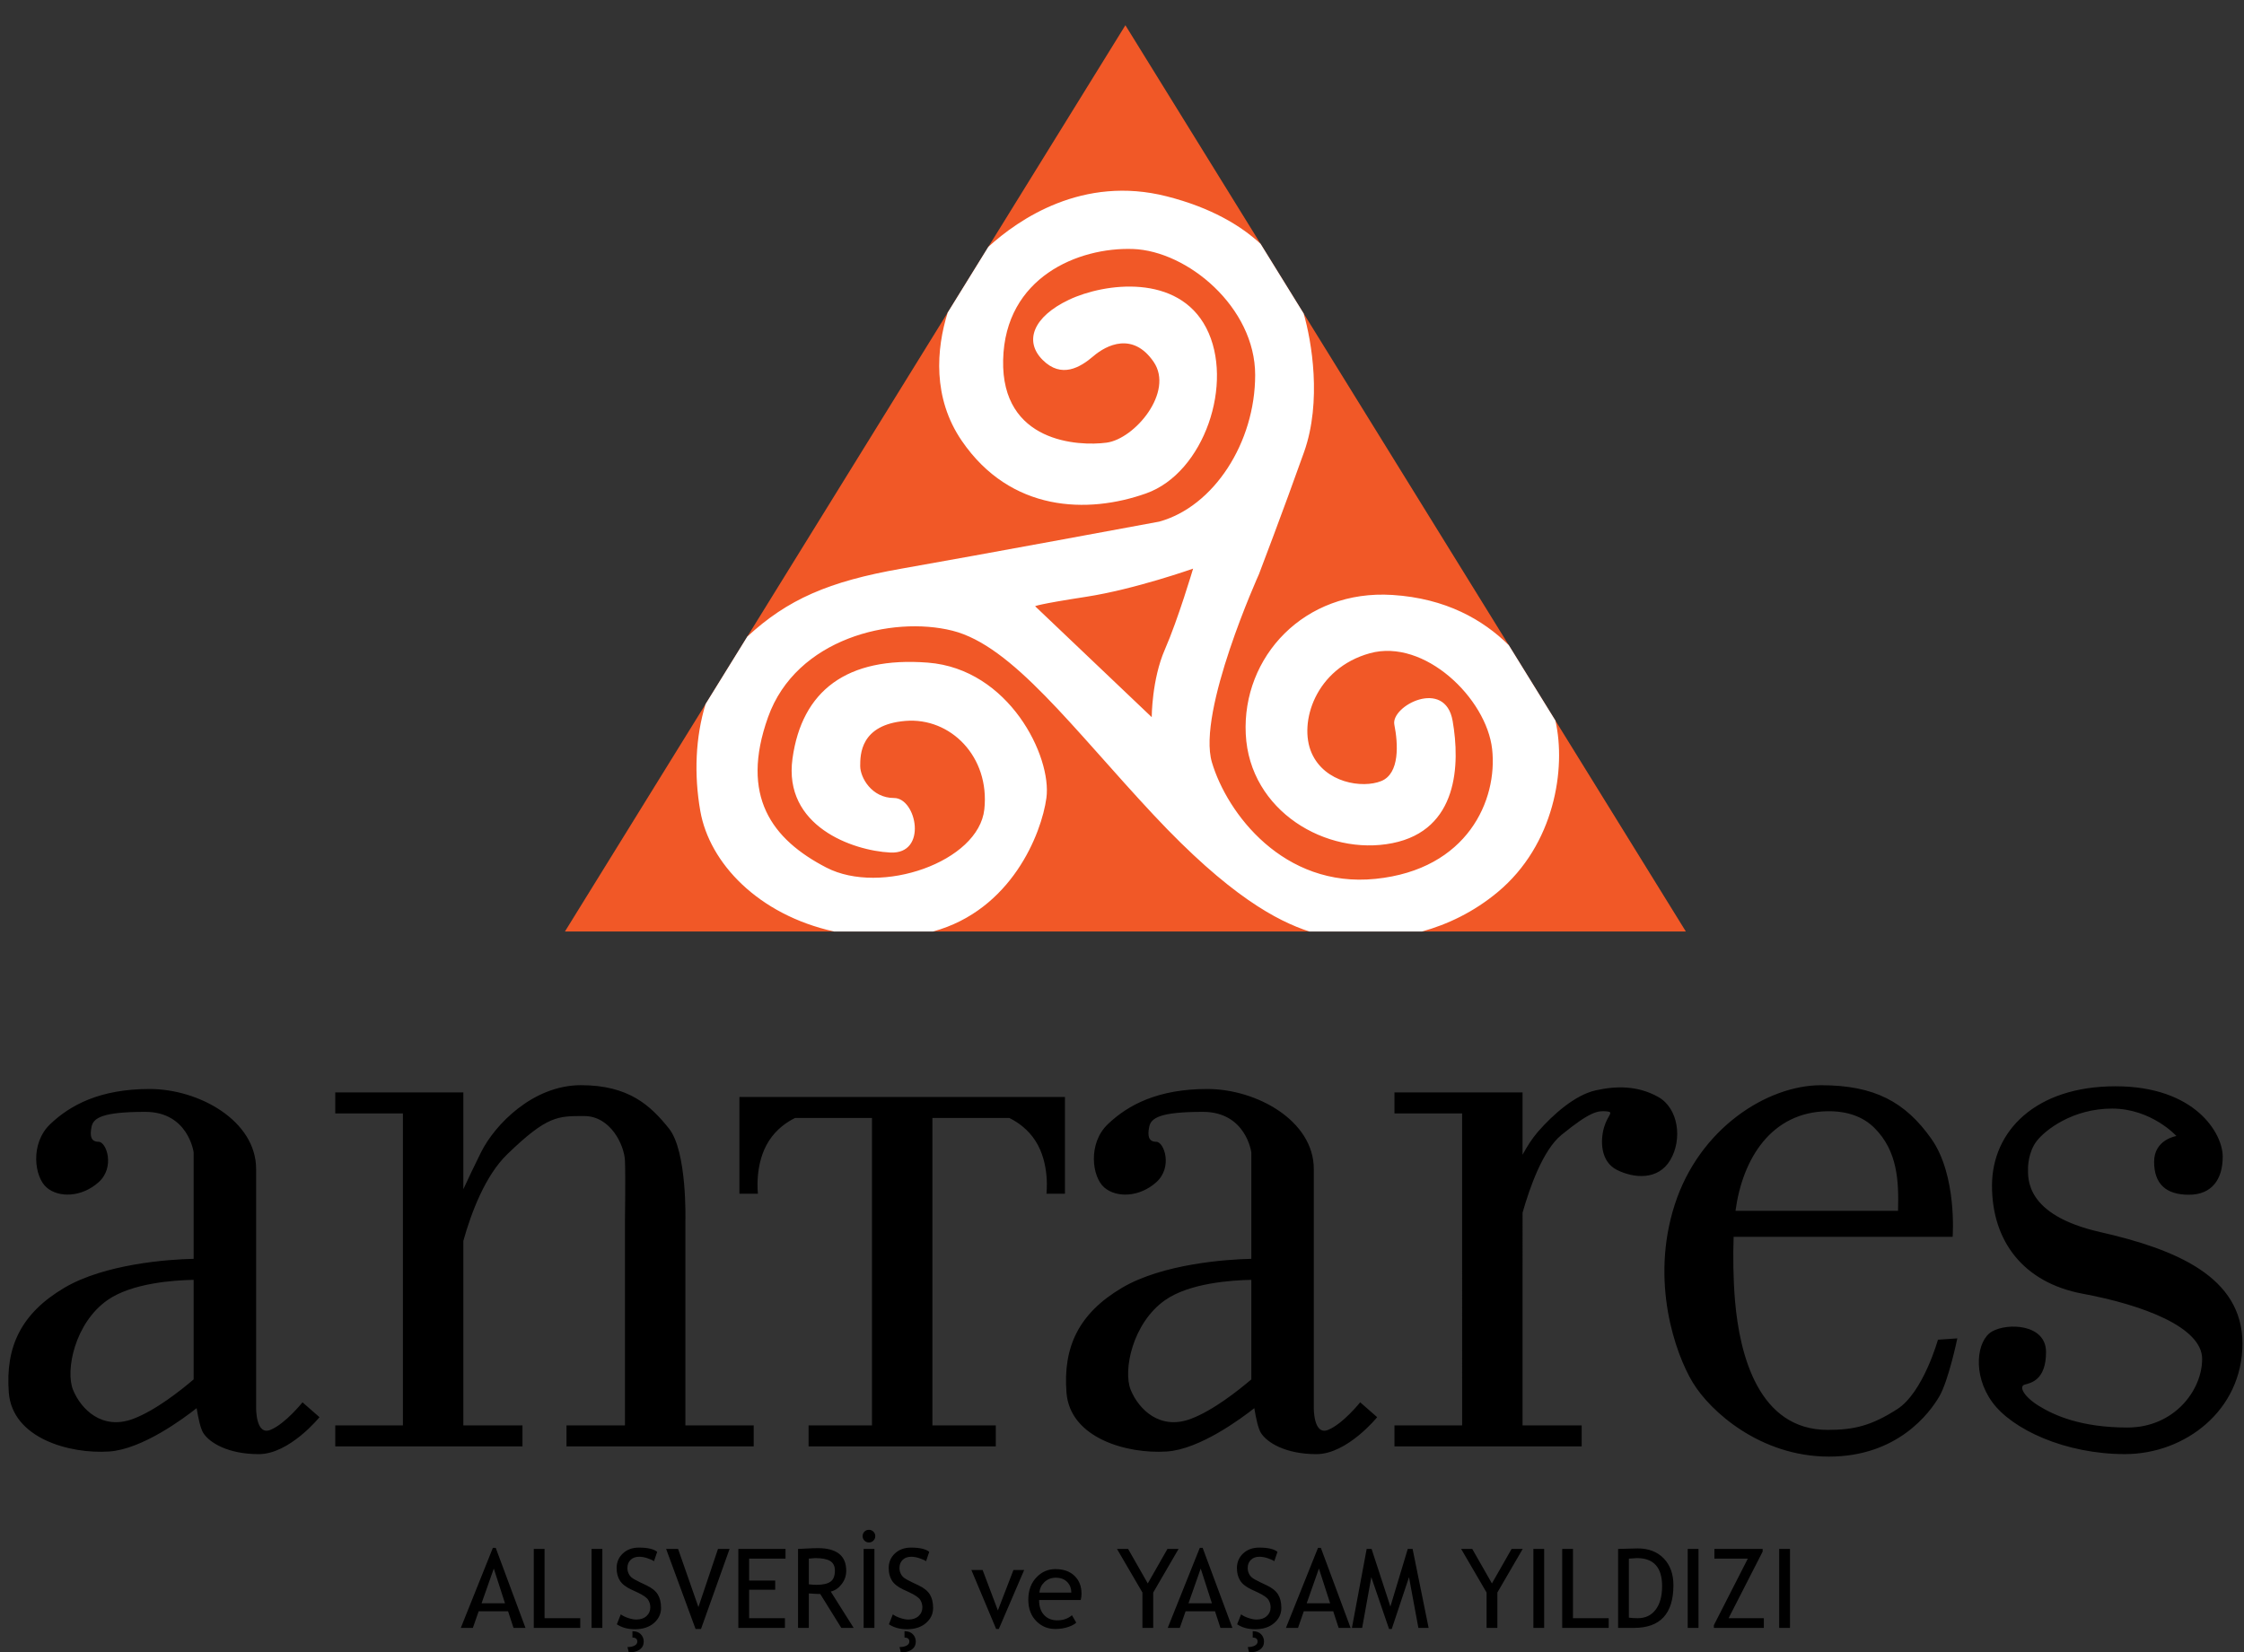
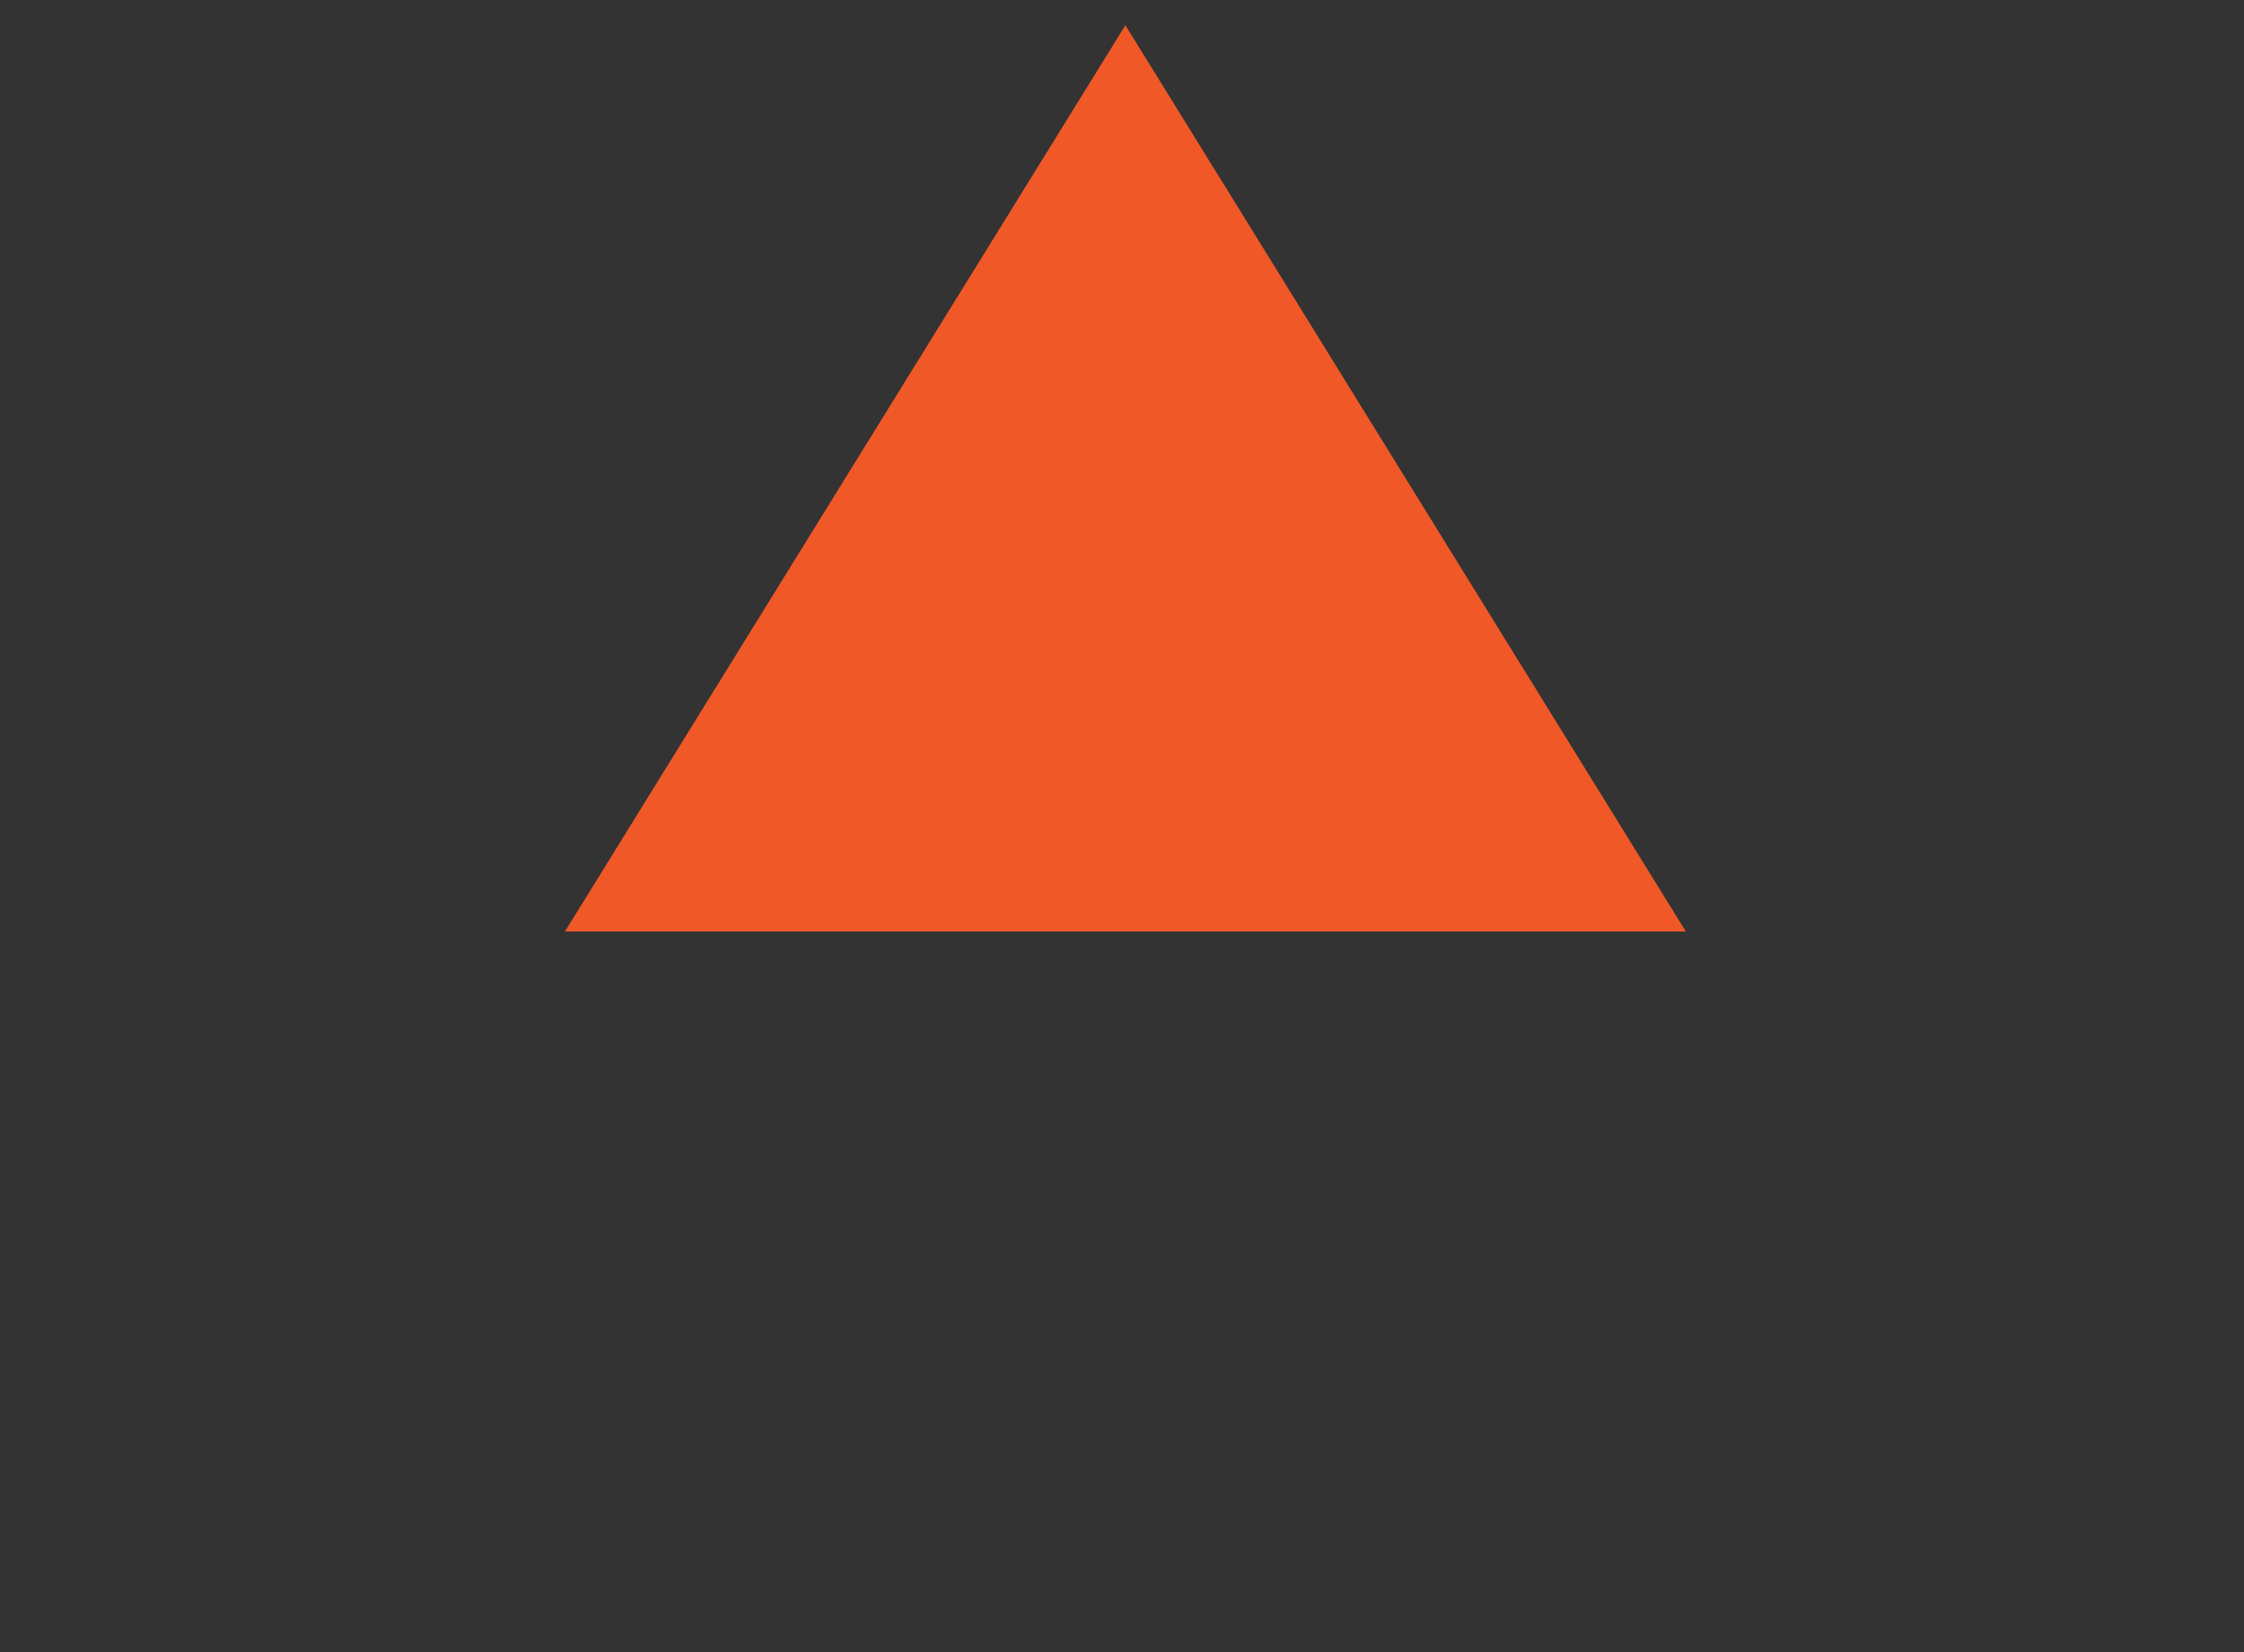
<svg xmlns="http://www.w3.org/2000/svg" version="1.1" id="Layer_1" x="0px" y="0px" width="800px" height="589.264px" viewBox="0 0 800 589.264" enable-background="new 0 0 800 589.264" xml:space="preserve">
  <rect x="0" y="0" width="800" height="589.264" fill="#333333" stroke="none" />
  <g>
    <polygon fill-rule="evenodd" clip-rule="evenodd" fill="#F15827" points="601.019,332.184 201.399,332.184 401.209,9    601.019,332.184  " />
-     <path fill-rule="evenodd" clip-rule="evenodd" fill="#FFFFFF" d="M506.947,332.184h-40.172   c-11.414-3.748-28.435-12.609-55.508-41.573c-28.833-30.843-50.289-60.344-71.746-65.708c-21.456-5.364-55.651,2.682-65.708,30.843   c-10.058,28.161,1.341,43.582,20.786,53.639c19.445,10.06,54.311-2.009,56.322-20.784c2.01-18.774-12.068-32.855-28.161-31.514   c-16.092,1.342-16.092,12.069-16.092,16.092c0,4.023,4.024,11.398,12.068,11.398c8.047,0,12.07,20.117-1.34,19.445   c-13.411-0.67-38.218-9.387-34.866-33.525s19.321-36.45,48.275-34.195c28.954,2.255,44.253,33.525,42.242,48.276   c-1.738,12.742-12.482,39.984-40.437,47.607H297.36c-27.11-6.005-44.429-24.457-47.686-42.913   c-2.295-13.004-1.751-26.444,1.875-38.204l14.874-24.058c14.319-13.235,28.979-19.68,54.996-24.233   c26.82-4.694,91.86-16.764,91.86-16.764c19.445-5.363,34.196-28.161,34.196-52.299c0-24.138-24.14-44.253-43.583-44.923   c-19.446-0.67-45.596,10.059-46.267,39.56c-0.67,29.501,26.82,30.843,36.877,29.501c10.06-1.34,24.139-18.103,16.764-28.831   c-7.375-10.728-16.764-6.034-21.458-2.012c-4.693,4.023-11.398,8.046-18.103,1.341c-6.706-6.705-3.354-15.421,9.386-21.456   c12.74-6.034,38.892-9.387,48.947,10.058c10.059,19.445-0.671,51.629-21.456,59.004c-20.786,7.376-48.277,6.705-65.71-18.773   c-10.457-15.284-9.091-32.737-5.021-45.706l14.499-23.454c10.766-9.802,33.645-25.633,63.609-18.006   c15.861,4.037,26.386,10.43,33.445,16.941l15.347,24.823c2.845,9.747,6.565,31.357,0.154,49.425   c-7.376,20.786-16.093,43.582-16.093,43.582s-22.125,48.947-16.761,67.051c5.362,18.104,25.478,44.924,58.332,41.569   c32.856-3.354,43.583-28.16,41.571-46.263c-2.011-18.104-24.138-39.56-43.581-34.196c-19.443,5.365-25.48,24.809-20.786,35.537   c4.693,10.728,18.103,12.739,24.808,10.057c6.706-2.682,6.034-13.41,4.696-20.115c-1.343-6.705,18.103-16.764,20.783-1.342   c2.683,15.422,2.011,38.89-21.455,43.583c-23.468,4.694-50.959-11.398-52.3-38.889c-1.342-27.491,20.785-51.628,52.3-49.618   c19.069,1.217,32.246,8.819,41.464,17.901l16.625,26.892c3.906,17.055-0.307,44.285-20.542,61.146   C525.291,325.334,515.921,329.705,506.947,332.184L506.947,332.184z M410.598,255.745c0,0,0-13.41,4.691-24.138   c4.696-10.728,10.059-28.831,10.059-28.831s-20.784,7.376-38.22,10.058c-17.432,2.682-18.103,3.353-18.103,3.353L410.598,255.745   L410.598,255.745z" />
-     <path fill-rule="evenodd" clip-rule="evenodd" d="M69.034,491.906v-35.495c-6.989,0.119-22.045,1.121-30.75,7.24   c-11.61,8.155-15.062,25.099-12.237,32.003c2.824,6.905,10.354,14.437,21.337,10.356C55.443,503.017,64.686,495.627,69.034,491.906   L69.034,491.906z M69.034,448.915v-37.981c0,0-1.882-14.435-17.257-14.435c-15.375,0-18.514,2.197-19.141,5.337   c-0.629,3.137-0.313,5.334,2.51,5.334s5.961,9.098,0,14.433c-5.963,5.334-14.121,5.649-18.514,1.882   c-4.393-3.764-5.961-15.687,1.255-22.591c7.218-6.903,17.886-12.55,35.458-12.55s37.968,11.295,37.968,28.552   c0,17.256,0,85.032,0,85.032s-0.207,10.163,5.129,7.969c5.333-2.197,11.404-9.822,11.404-9.822l6.058,5.309   c0,0-10.669,13.178-21.65,13.178s-17.571-4.078-19.768-7.531c-1-1.57-1.805-5.287-2.384-8.868   c-4.617,3.657-19.427,14.672-31.189,15.457c-14.12,0.942-34.516-4.708-35.772-21.021c-1.254-16.317,4.393-28.24,19.769-37.342   C37.345,450.715,60.076,449.084,69.034,448.915L69.034,448.915z M446.103,491.906v-35.495c-6.988,0.119-22.046,1.121-30.751,7.24   c-11.61,8.155-15.063,25.099-12.239,32.003c2.825,6.905,10.356,14.437,21.339,10.356   C432.511,503.017,441.753,495.627,446.103,491.906L446.103,491.906z M446.103,448.915v-37.981c0,0-1.884-14.435-17.258-14.435   c-15.376,0-18.515,2.197-19.142,5.337c-0.626,3.137-0.314,5.334,2.51,5.334s5.963,9.098,0,14.433   c-5.961,5.334-14.12,5.649-18.514,1.882c-4.393-3.764-5.961-15.687,1.255-22.591c7.218-6.903,17.888-12.55,35.458-12.55   c17.572,0,37.967,11.295,37.967,28.552c0,17.256,0,85.032,0,85.032s-0.204,10.163,5.13,7.969   c5.333-2.197,11.405-9.822,11.405-9.822l6.058,5.309c0,0-10.67,13.178-21.649,13.178c-10.983,0-17.572-4.078-19.77-7.531   c-0.999-1.57-1.804-5.287-2.383-8.868c-4.618,3.657-19.43,14.672-31.191,15.457c-14.121,0.942-34.516-4.708-35.772-21.021   c-1.254-16.317,4.394-28.24,19.769-37.342C414.412,450.715,437.146,449.084,446.103,448.915L446.103,448.915z M119.521,389.563   h24.122h21.545v7.496v27.014c1.706-3.689,3.96-8.471,6.323-13.197c4.918-9.836,18.501-23.888,35.597-23.888   c17.095,0,24.824,7.263,31.381,15.457c6.558,8.198,5.854,33.021,5.854,33.021V508.3H268.7v7.492h-66.743V508.3h20.842v-72.835   c0,0,0.234-15.926,0-21.544c-0.233-5.622-5.152-15.927-14.519-15.927c-9.368,0-13.115-0.232-27.401,13.583   c-7.871,7.614-12.826,20.701-15.69,30.92V508.3h21.077v7.492h-66.744V508.3h24.122V397.059h-24.122V389.563L119.521,389.563z    M379.665,398.685v27.005h-6.606c0,0,1.362-10.645-3.928-18.865c-2.688-4.18-6.344-6.685-9.289-8.14h-27.433V508.3h22.599v7.492   h-66.744V508.3h22.6V398.685H283.43c-2.945,1.455-6.601,3.96-9.289,8.14c-5.291,8.221-3.927,18.865-3.927,18.865h-6.607v-27.005   v-7.492h47.256h21.545h47.256V398.685L379.665,398.685z M497.138,389.563h24.121h21.545v7.496v14.732   c1.52-2.798,3.38-5.785,5.439-8.147c5.438-6.241,13.299-13.181,20.627-14.811c7.328-1.629,14.928-1.744,22.256,2.328   c7.328,4.071,8.685,15.196,4.342,22.523c-4.342,7.33-13.026,6.518-18.998,3.531c-5.972-2.987-5.972-10.586-4.614-15.201   c1.356-4.612,3.802-5.425,0.814-5.697c-2.984-0.272-5.699,0-16.014,8.412c-6.604,5.388-11.316,18.79-13.853,27.729V508.3h21.078   v7.492h-66.744V508.3h24.121V397.059h-24.121V389.563L497.138,389.563z M618.716,431.785h57.945   c0.308-10.739-0.188-21.324-8.402-29.539c-4.063-4.063-9.77-6.075-16.78-5.968C631.548,396.577,621.236,413.093,618.716,431.785   L618.716,431.785z M681.359,441.072h-5.003h-58.304c-0.231,6.529-0.18,14.944,0.496,22.843c1.66,19.379,8.468,45.997,33.035,45.997   c9.292,0,15.483-1.428,24.772-7.386c9.292-5.952,14.532-24.771,14.532-24.771l6.907-0.477c0,0-3.097,15.007-6.432,20.724   c-3.335,5.718-14.769,21.439-39.302,21.439c-24.536,0-42.4-16.2-48.592-26.441c-6.194-10.242-15.247-35.969-6.433-63.36   c8.813-27.394,33.11-42.637,52.166-42.637c19.055,0,30.014,5.953,39.303,19.056c9.289,13.102,7.621,35.014,7.621,35.014H681.359   L681.359,441.072z M723.006,416.427c0,3.669-1.223,16.813,25.684,22.929c26.906,6.116,50.758,15.899,50.758,39.749   s-20.486,39.444-41.891,39.444c-21.403,0-40.36-8.869-47.393-18.653c-7.033-9.783-5.452-21.924,0-25.071   c5.452-3.148,19.263-2.75,19.263,7.337c0,10.093-5.503,11.008-7.644,11.62c-2.141,0.611-0.306,4.28,5.197,7.646   c5.504,3.361,14.982,7.642,31.492,7.642c16.512,0,26.604-13.145,26.604-24.457c0-11.314-21.1-19.264-42.503-23.241   c-21.402-3.972-32.414-18.949-32.414-38.518s15.598-35.475,44.033-35.475c28.438,0,38.221,16.817,38.221,25.071   s-3.975,13.607-12.078,13.607c-8.101,0-12.384-3.823-12.384-11.773c0-7.949,7.952-9.173,7.952-9.173s-8.87-9.783-22.935-9.783   s-23.849,7.642-26.906,11.619C723.006,410.922,723.006,416.427,723.006,416.427L723.006,416.427z" />
-     <path d="M183.073,580.521l-1.942-5.938h-10.476l-2.073,5.938h-4.303l11.433-28.54h1.017l10.606,28.54H183.073L183.073,580.521z    M176.041,559.359l-4.363,12.399h8.358L176.041,559.359L176.041,559.359z M190.295,580.521v-28.153h3.843v24.697h12.726v3.456   H190.295L190.295,580.521z M210.898,580.521v-28.153h3.844v28.153H210.898L210.898,580.521z M219.911,579.235l1.404-3.536   c0.714,0.524,1.614,0.964,2.683,1.312c1.069,0.354,2.027,0.532,2.874,0.532c1.495,0,2.702-0.415,3.607-1.235   c0.911-0.816,1.364-1.862,1.364-3.129c0-0.95-0.25-1.826-0.754-2.643c-0.505-0.813-1.778-1.696-3.817-2.664l-2.271-1.053   c-1.916-0.899-3.26-1.965-4.021-3.188c-0.769-1.234-1.148-2.709-1.148-4.442c0-2.099,0.748-3.842,2.23-5.227   c1.488-1.386,3.398-2.075,5.726-2.075c3.116,0,5.281,0.505,6.501,1.516l-1.135,3.344c-0.512-0.371-1.299-0.725-2.349-1.072   s-2.02-0.521-2.918-0.521c-1.306,0-2.335,0.367-3.083,1.116c-0.754,0.741-1.128,1.701-1.128,2.86c0,0.722,0.136,1.368,0.406,1.961   c0.27,0.591,0.644,1.081,1.122,1.482c0.479,0.395,1.463,0.952,2.952,1.674l2.309,1.097c1.916,0.904,3.267,1.992,4.041,3.251   c0.774,1.266,1.161,2.868,1.161,4.817c0,2.11-0.846,3.905-2.544,5.377c-1.7,1.476-3.969,2.209-6.81,2.209   C223.813,580.998,221.683,580.411,219.911,579.235L219.911,579.235z M224.162,589.264l-0.458-1.902   c0.996,0,1.829-0.169,2.499-0.517c0.663-0.351,0.997-0.828,0.997-1.443c0-0.943-0.577-1.425-1.732-1.425v-2.279   c1.273,0,2.257,0.35,2.959,1.072c0.708,0.714,1.062,1.594,1.062,2.632c0,1.208-0.472,2.15-1.404,2.833   C227.146,588.924,225.841,589.264,224.162,589.264L224.162,589.264z M249.915,580.908h-1.941l-10.495-28.54h4.264l7.249,20.731   l6.973-20.731h4.132L249.915,580.908L249.915,580.908z M267.068,555.823v7.824h9.302v3.267h-9.302v10.151h12.765v3.456h-16.608   v-28.153h16.818v3.455H267.068L267.068,555.823z M299.932,580.521l-7.509-12.089c-0.859,0-2.218-0.066-4.074-0.193v12.282h-3.844   v-28.153c0.138,0,1.135-0.048,2.984-0.147c1.856-0.098,3.201-0.142,4.048-0.142c6.763,0,10.148,2.688,10.148,8.073   c0,1.767-0.545,3.36-1.634,4.776c-1.09,1.409-2.381,2.297-3.884,2.637l8.167,12.956H299.932L299.932,580.521z M288.349,555.823   v9.149c0.918,0.127,1.816,0.193,2.688,0.193c2.303,0,3.981-0.371,5.032-1.116c1.056-0.742,1.58-2.067,1.58-3.977   c0-1.574-0.563-2.707-1.692-3.405c-1.127-0.688-2.912-1.033-5.346-1.033C290.23,555.635,289.477,555.697,288.349,555.823   L288.349,555.823z M307.889,580.521v-28.153h3.845v28.153H307.889L307.889,580.521z M309.771,545.546   c0.63,0,1.168,0.222,1.608,0.663c0.438,0.438,0.663,0.972,0.663,1.586c0,0.623-0.224,1.16-0.663,1.603   c-0.44,0.445-0.978,0.658-1.608,0.658c-0.609,0-1.142-0.213-1.582-0.658c-0.445-0.442-0.661-0.979-0.661-1.603   c0-0.632,0.216-1.16,0.649-1.602C308.618,545.764,309.149,545.546,309.771,545.546L309.771,545.546z M316.902,579.235l1.403-3.536   c0.716,0.524,1.614,0.964,2.683,1.312c1.069,0.354,2.027,0.532,2.874,0.532c1.496,0,2.703-0.415,3.607-1.235   c0.912-0.816,1.366-1.862,1.366-3.129c0-0.95-0.251-1.826-0.756-2.643c-0.504-0.813-1.777-1.696-3.817-2.664l-2.269-1.053   c-1.915-0.899-3.26-1.965-4.021-3.188c-0.767-1.234-1.147-2.709-1.147-4.442c0-2.099,0.748-3.842,2.23-5.227   c1.489-1.386,3.398-2.075,5.726-2.075c3.117,0,5.281,0.505,6.502,1.516l-1.135,3.344c-0.513-0.371-1.298-0.725-2.349-1.072   c-1.049-0.348-2.021-0.521-2.919-0.521c-1.304,0-2.335,0.367-3.083,1.116c-0.755,0.741-1.129,1.701-1.129,2.86   c0,0.722,0.138,1.368,0.406,1.961c0.27,0.591,0.643,1.081,1.122,1.482c0.479,0.395,1.463,0.952,2.951,1.674l2.31,1.097   c1.917,0.904,3.268,1.992,4.041,3.251c0.773,1.266,1.16,2.868,1.16,4.817c0,2.11-0.845,3.905-2.544,5.377   c-1.7,1.476-3.968,2.209-6.809,2.209C320.805,580.998,318.672,580.411,316.902,579.235L316.902,579.235z M321.154,589.264   l-0.459-1.902c0.997,0,1.829-0.169,2.497-0.517c0.664-0.351,0.999-0.828,0.999-1.443c0-0.943-0.577-1.425-1.731-1.425v-2.279   c1.272,0,2.256,0.35,2.958,1.072c0.708,0.714,1.064,1.594,1.064,2.632c0,1.208-0.473,2.15-1.405,2.833   C324.136,588.924,322.832,589.264,321.154,589.264L321.154,589.264z M356.089,580.908h-0.958l-8.823-21.025h4.002l5.438,14.413   l5.55-14.413h3.824L356.089,580.908L356.089,580.908z M385.279,570.583h-14.837c0,2.415,0.663,4.265,1.981,5.555   c1.167,1.128,2.663,1.692,4.5,1.692c2.085,0,3.83-0.607,5.227-1.822l1.536,2.631c-0.565,0.564-1.431,1.05-2.599,1.46   c-1.456,0.541-3.083,0.81-4.881,0.81c-2.583,0-4.782-0.88-6.591-2.637c-2.007-1.937-3.018-4.533-3.018-7.799   c0-3.401,1.036-6.123,3.096-8.167c1.843-1.839,4.027-2.75,6.554-2.75c2.931,0,5.233,0.828,6.9,2.481   c1.613,1.586,2.42,3.693,2.42,6.317C385.567,569.166,385.47,569.908,385.279,570.583L385.279,570.583z M376.423,562.626   c-1.633,0-2.997,0.532-4.099,1.582c-1.049,0.998-1.64,2.236-1.785,3.725h11.394c0-1.477-0.459-2.703-1.384-3.686   C379.54,563.162,378.162,562.626,376.423,562.626L376.423,562.626z M411.131,567.911v12.61h-3.844v-12.61l-9.073-15.543h3.963   l7.012,12.296l7.012-12.296h3.965L411.131,567.911L411.131,567.911z M435.094,580.521l-1.941-5.938h-10.478l-2.071,5.938H416.3   l11.433-28.54h1.019l10.607,28.54H435.094L435.094,580.521z M428.061,559.359l-4.361,12.399h8.358L428.061,559.359L428.061,559.359   z M441.051,579.235l1.402-3.536c0.716,0.524,1.613,0.964,2.684,1.312c1.068,0.354,2.026,0.532,2.873,0.532   c1.496,0,2.702-0.415,3.607-1.235c0.911-0.816,1.364-1.862,1.364-3.129c0-0.95-0.249-1.826-0.754-2.643   c-0.505-0.813-1.777-1.696-3.817-2.664l-2.271-1.053c-1.915-0.899-3.261-1.965-4.02-3.188c-0.77-1.234-1.148-2.709-1.148-4.442   c0-2.099,0.747-3.842,2.229-5.227c1.489-1.386,3.399-2.075,5.728-2.075c3.116,0,5.28,0.505,6.501,1.516l-1.136,3.344   c-0.511-0.371-1.299-0.725-2.348-1.072c-1.05-0.348-2.021-0.521-2.919-0.521c-1.307,0-2.336,0.367-3.084,1.116   c-0.754,0.741-1.128,1.701-1.128,2.86c0,0.722,0.139,1.368,0.406,1.961c0.27,0.591,0.644,1.081,1.122,1.482   c0.479,0.395,1.464,0.952,2.952,1.674l2.31,1.097c1.915,0.904,3.266,1.992,4.039,3.251c0.775,1.266,1.163,2.868,1.163,4.817   c0,2.11-0.847,3.905-2.545,5.377c-1.701,1.476-3.97,2.209-6.811,2.209C444.953,580.998,442.82,580.411,441.051,579.235   L441.051,579.235z M445.299,589.264l-0.457-1.902c0.996,0,1.828-0.169,2.497-0.517c0.663-0.351,0.999-0.828,0.999-1.443   c0-0.943-0.578-1.425-1.733-1.425v-2.279c1.273,0,2.258,0.35,2.96,1.072c0.708,0.714,1.063,1.594,1.063,2.632   c0,1.208-0.474,2.15-1.405,2.833C448.284,588.924,446.979,589.264,445.299,589.264L445.299,589.264z M477.238,580.521l-1.941-5.938   h-10.475l-2.072,5.938h-4.305l11.434-28.54h1.018l10.606,28.54H477.238L477.238,580.521z M470.205,559.359l-4.361,12.399h8.358   L470.205,559.359L470.205,559.359z M505.662,580.521l-3.346-18.086l-6.146,18.473h-0.966l-6.321-18.473l-3.267,18.086h-3.646   l5.259-28.153h1.753l6.703,20.543l6.192-20.543h1.726l5.713,28.153H505.662L505.662,580.521z M533.82,567.911v12.61h-3.842v-12.61   l-9.072-15.543h3.962l7.012,12.296l7.013-12.296h3.961L533.82,567.911L533.82,567.911z M546.659,580.521v-28.153h3.843v28.153   H546.659L546.659,580.521z M556.938,580.521v-28.153h3.842v24.697h12.729v3.456H556.938L556.938,580.521z M582.539,580.521h-5.673   v-28.153c3.613-0.13,5.929-0.19,6.939-0.19c3.936,0,7.044,1.191,9.34,3.579c2.296,2.391,3.439,5.571,3.439,9.543   C596.585,575.45,591.899,580.521,582.539,580.521L582.539,580.521z M580.708,555.823v21.044c0.86,0.13,1.923,0.198,3.196,0.198   c2.688,0,4.802-1.011,6.342-3.034c1.537-2.013,2.304-4.822,2.304-8.407c0-6.66-2.992-9.989-8.974-9.989   C583.216,555.635,582.263,555.697,580.708,555.823L580.708,555.823z M601.682,580.521v-28.153h3.842v28.153H601.682   L601.682,580.521z M611.002,580.521v-0.959l12.107-23.739h-11.918v-3.455h17.199v0.954l-12.141,23.743h12.566v3.456H611.002   L611.002,580.521z M634.295,580.521v-28.153h3.845v28.153H634.295L634.295,580.521z" />
  </g>
</svg>